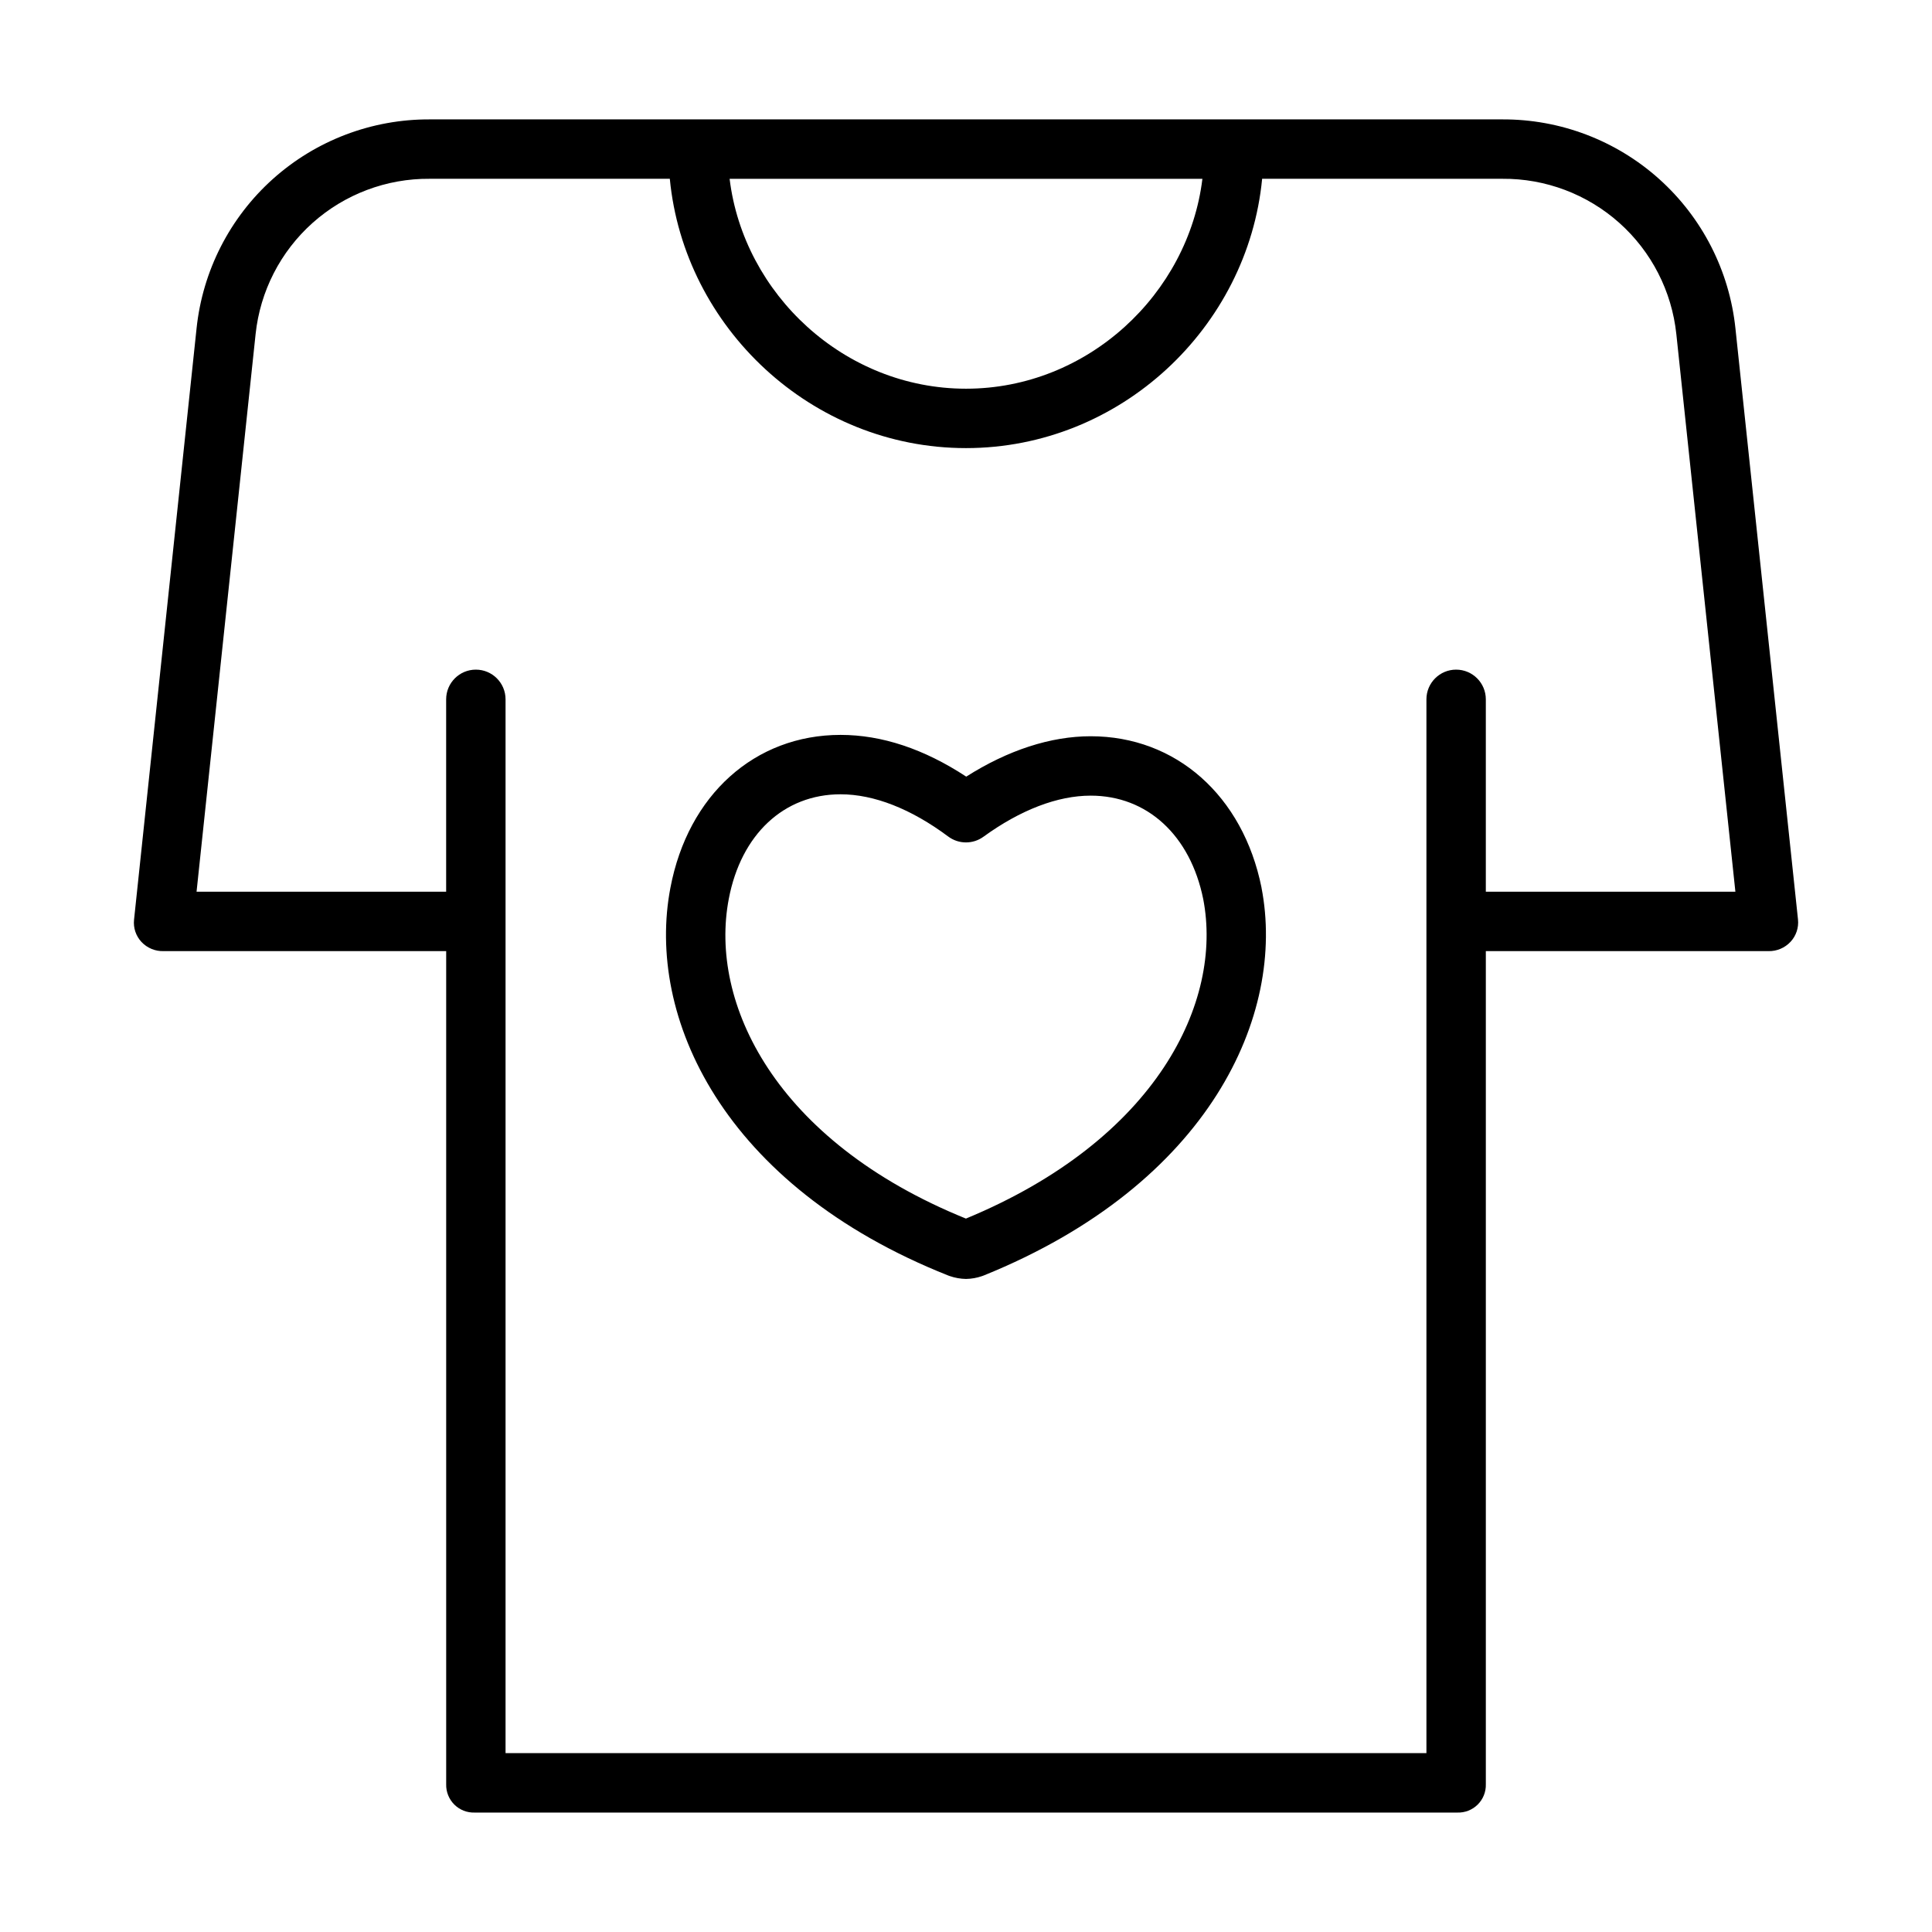
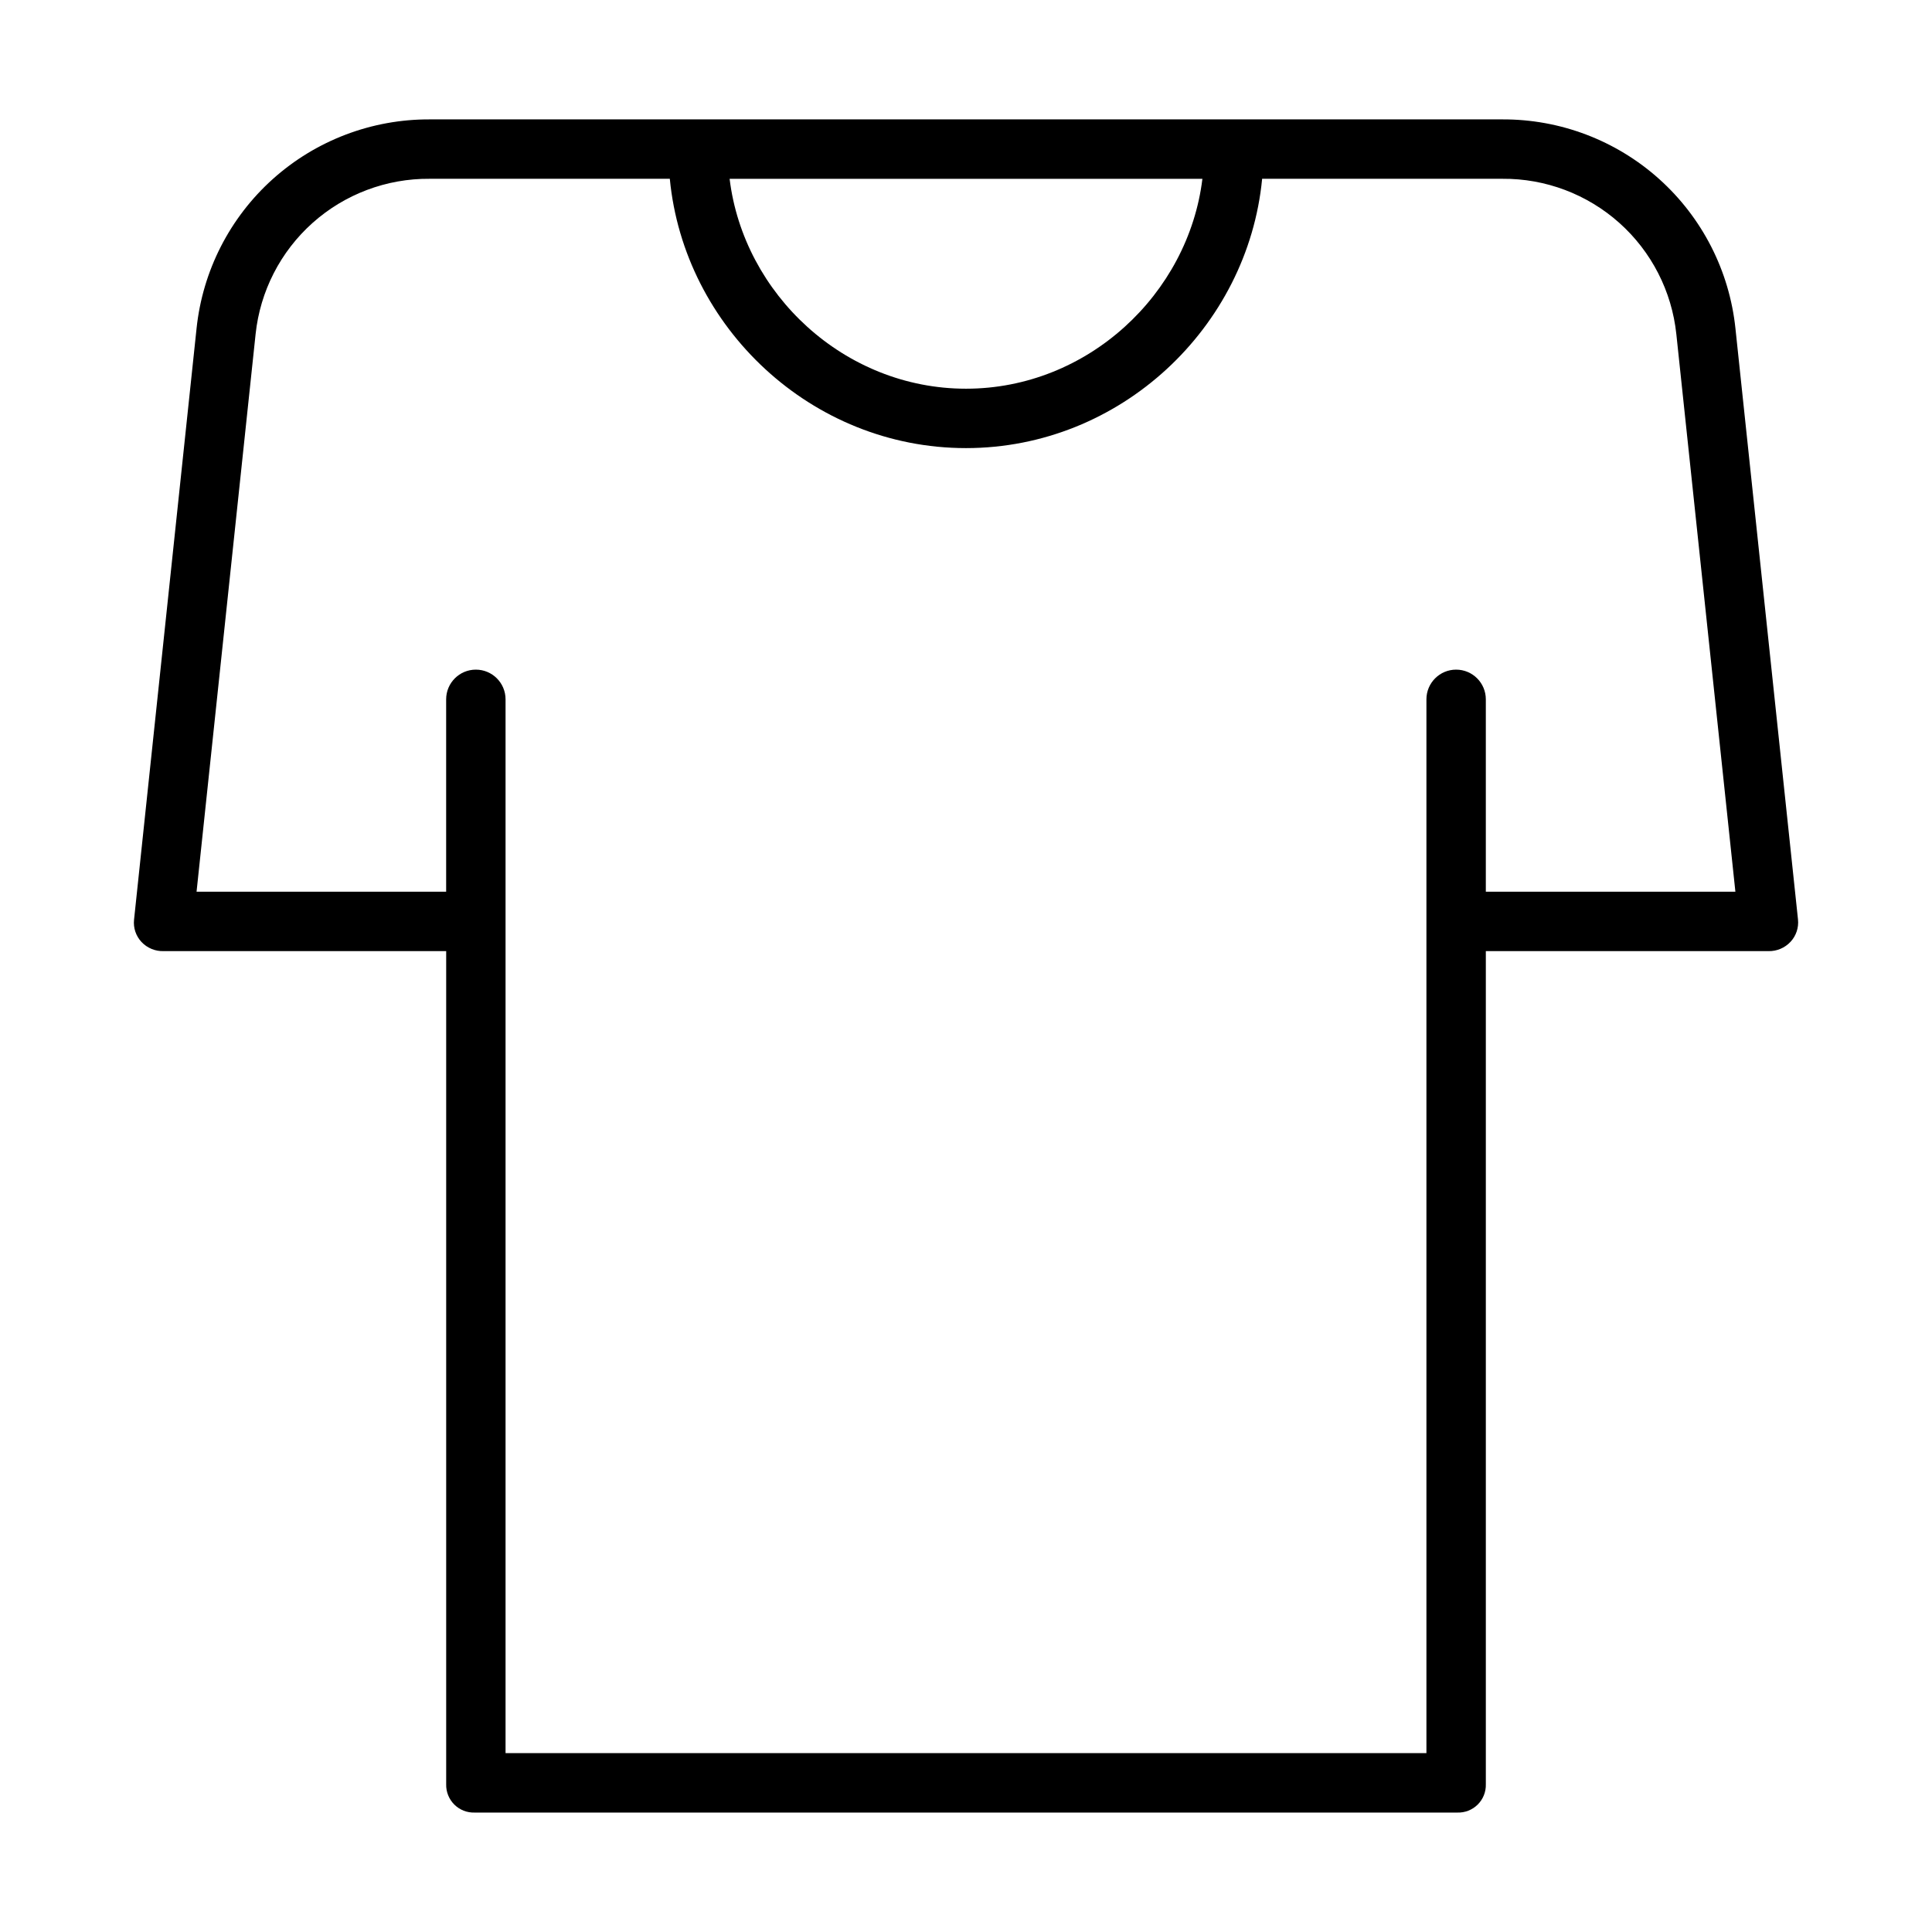
<svg xmlns="http://www.w3.org/2000/svg" fill="#000000" width="800px" height="800px" version="1.1" viewBox="144 144 512 512">
  <g>
    <path d="m603.91 231.05c-1.594-15.25-8.797-29.367-20.211-39.605-11.418-10.238-26.23-15.871-41.562-15.805h-284.27c-15.336-0.066-30.148 5.566-41.566 15.805-11.414 10.238-18.617 24.355-20.211 39.605l-16.566 156.68c-0.234 2.16 0.488 4.316 1.973 5.902 1.516 1.609 3.644 2.492 5.852 2.426h74.895v220.78c-0.055 2.019 0.727 3.969 2.156 5.394 1.434 1.422 3.391 2.188 5.41 2.117h260.39c2.016 0.07 3.973-0.695 5.406-2.117 1.434-1.426 2.215-3.375 2.156-5.394v-220.78h74.895c2.211 0.051 4.344-0.848 5.852-2.469 1.488-1.594 2.211-3.762 1.977-5.93zm-141.26-39.664c-3.715 30.504-30.383 55.625-62.648 55.625s-58.938-25.121-62.648-55.625zm75.109 188.93v-50.984c0-4.348-3.523-7.871-7.871-7.871-4.348 0-7.871 3.523-7.871 7.871v279.27h-244.04v-279.27c0-4.348-3.523-7.871-7.871-7.871s-7.871 3.523-7.871 7.871v50.984h-66.145l15.645-147.75v-0.004c1.199-11.367 6.586-21.883 15.113-29.496 8.523-7.609 19.582-11.777 31.012-11.684h63.648c3.781 39.359 37.531 71.371 78.488 71.371 40.953 0 74.703-32.012 78.484-71.371h63.652c11.426-0.094 22.48 4.074 31.008 11.688 8.527 7.613 13.91 18.125 15.109 29.492l15.648 147.75z" />
-     <path d="m478.31 379.2c-4.914-24.352-22.68-40.086-45.266-40.086-10.617 0-21.926 3.684-32.984 10.703-11.188-7.344-22.371-11.062-33.301-11.062-22.727 0-40.426 15.91-45.094 40.52-6.523 34.012 13.711 78.977 73.629 102.75 0.137 0.055 0.273 0.105 0.414 0.152l-0.004-0.004c1.383 0.477 2.828 0.734 4.289 0.762 1.461-0.023 2.906-0.281 4.285-0.762 0.156-0.051 0.312-0.109 0.465-0.172 59.891-24.262 80.105-69.086 73.57-102.74zm-78.328 87.738c-50.688-20.543-68.117-57.258-62.848-84.715 3.246-17.102 14.598-27.727 29.629-27.727 8.848 0 18.711 3.871 28.523 11.191 2.762 2.062 6.543 2.086 9.332 0.062 9.82-7.125 19.648-10.895 28.43-10.895 14.973 0 26.398 10.508 29.82 27.426 5.25 27.121-12.191 63.68-62.883 84.656z" />
  </g>
</svg>